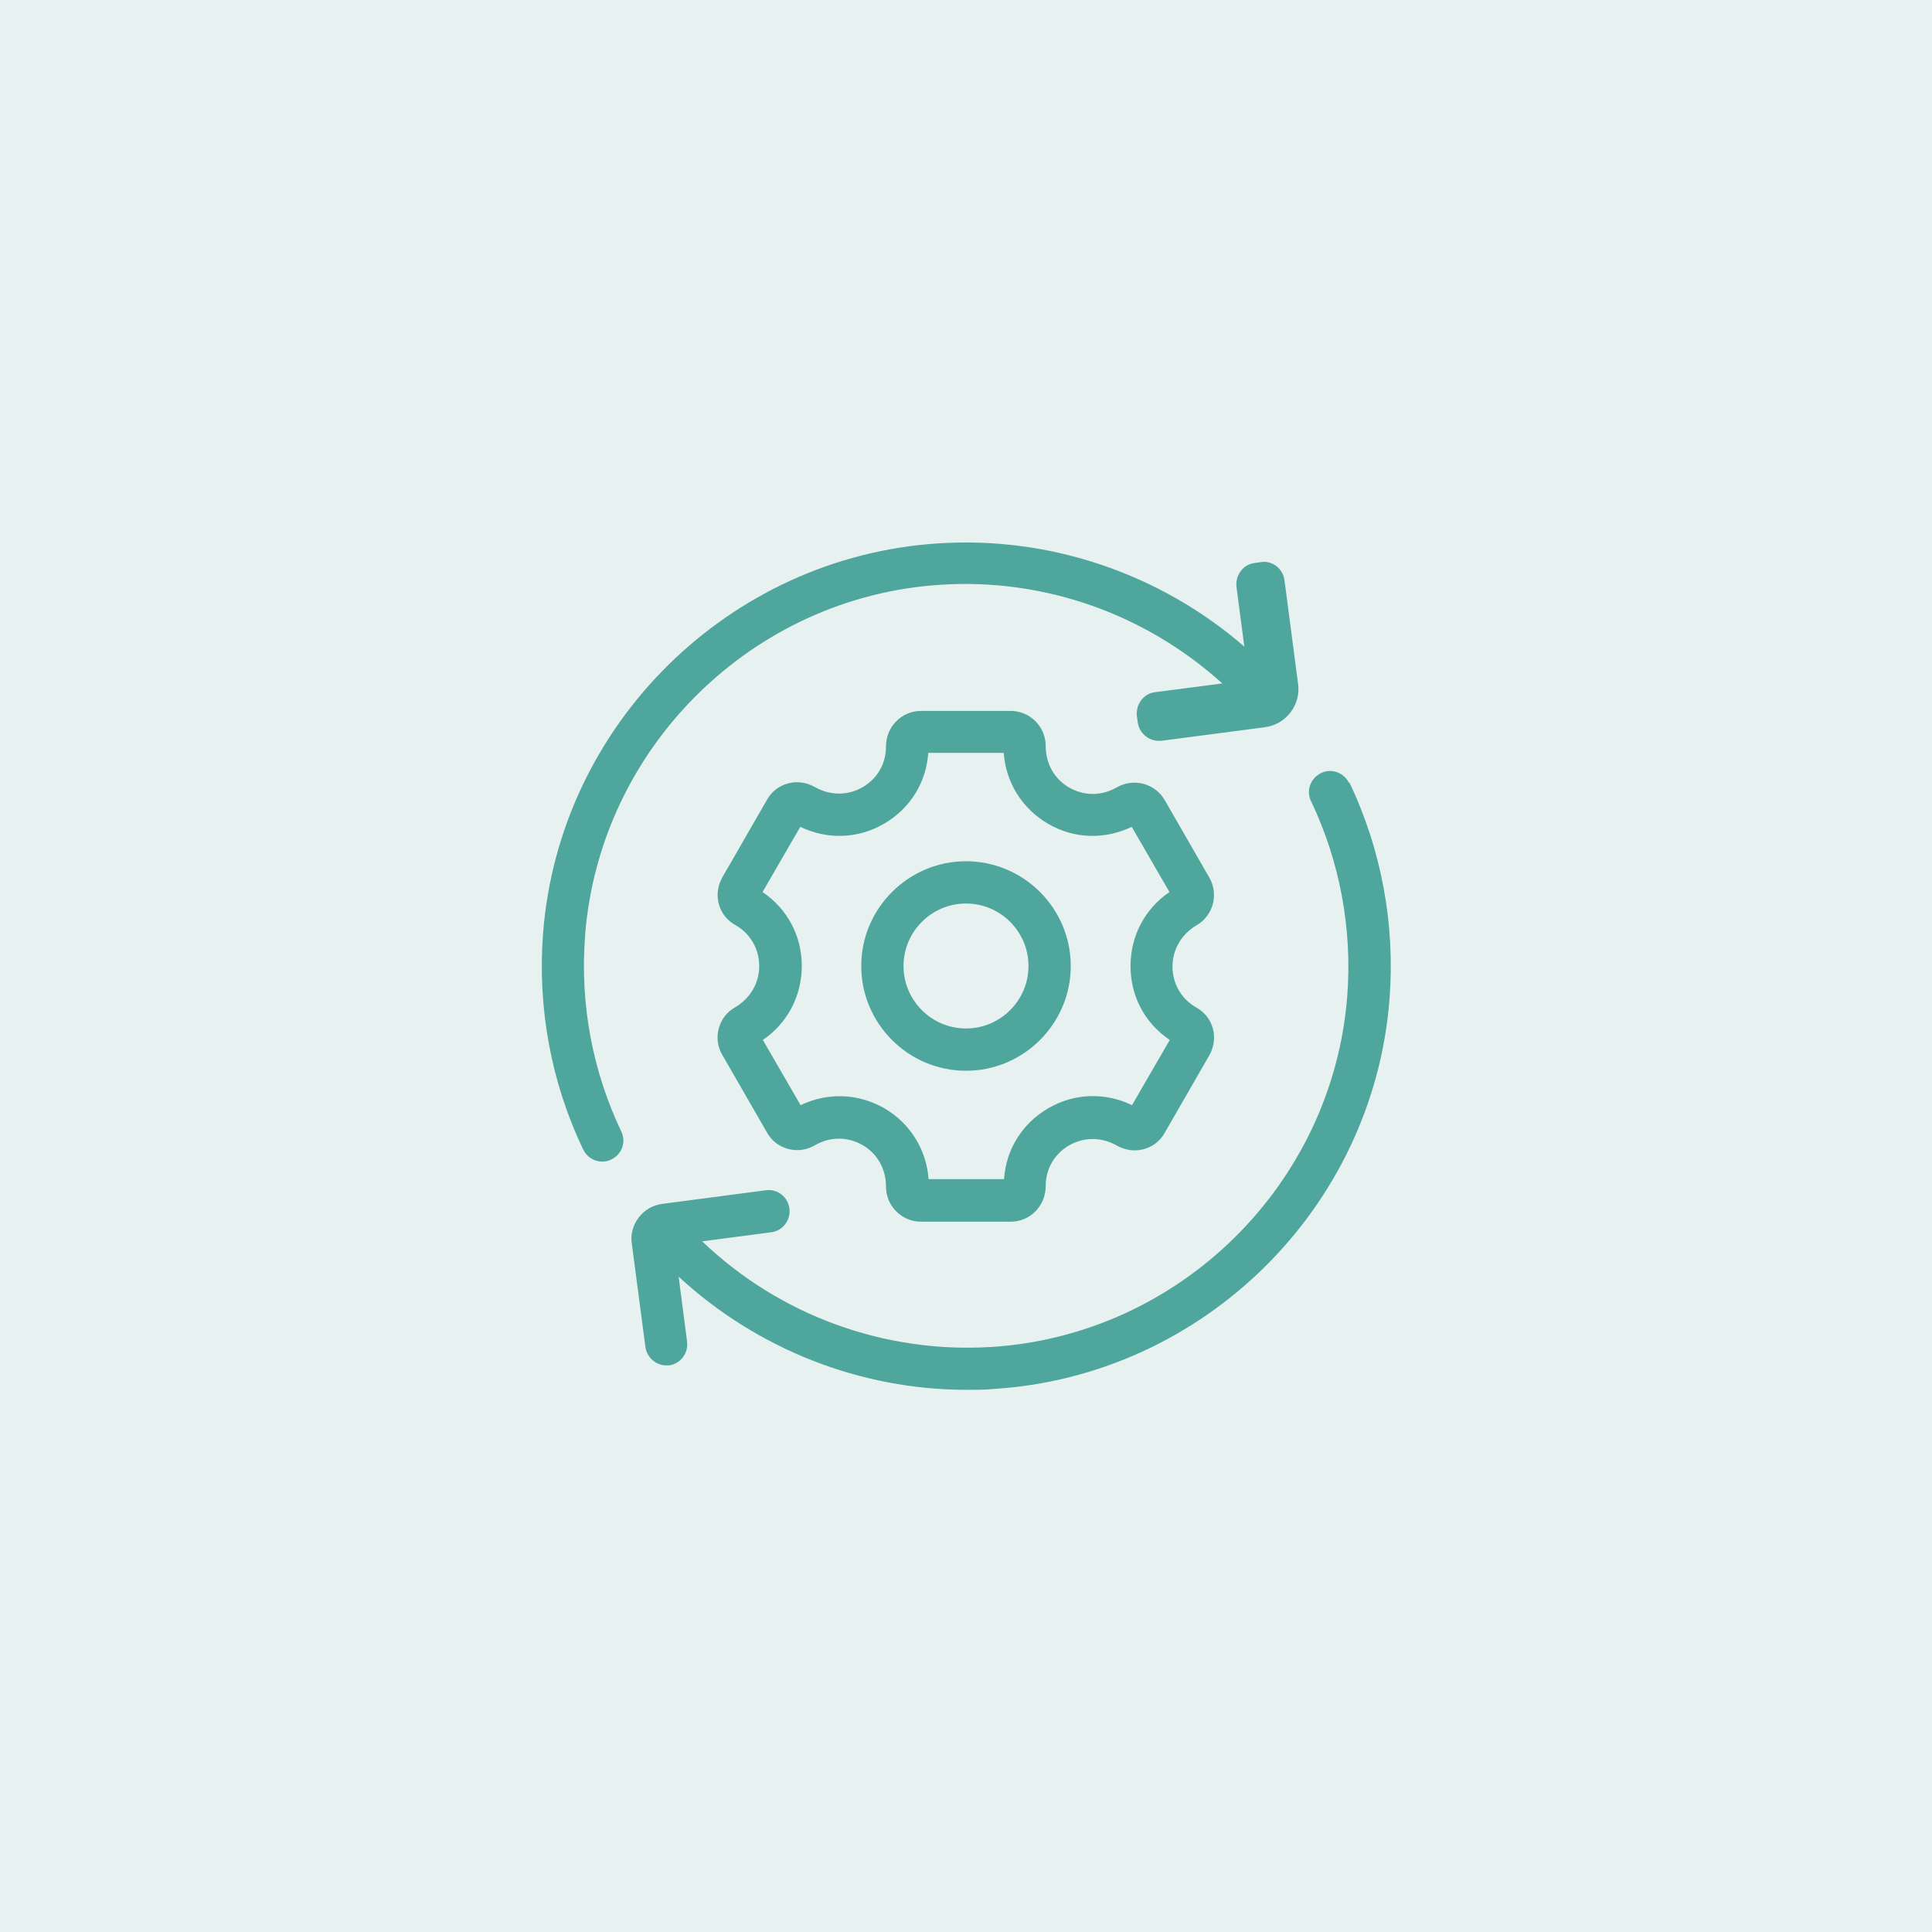
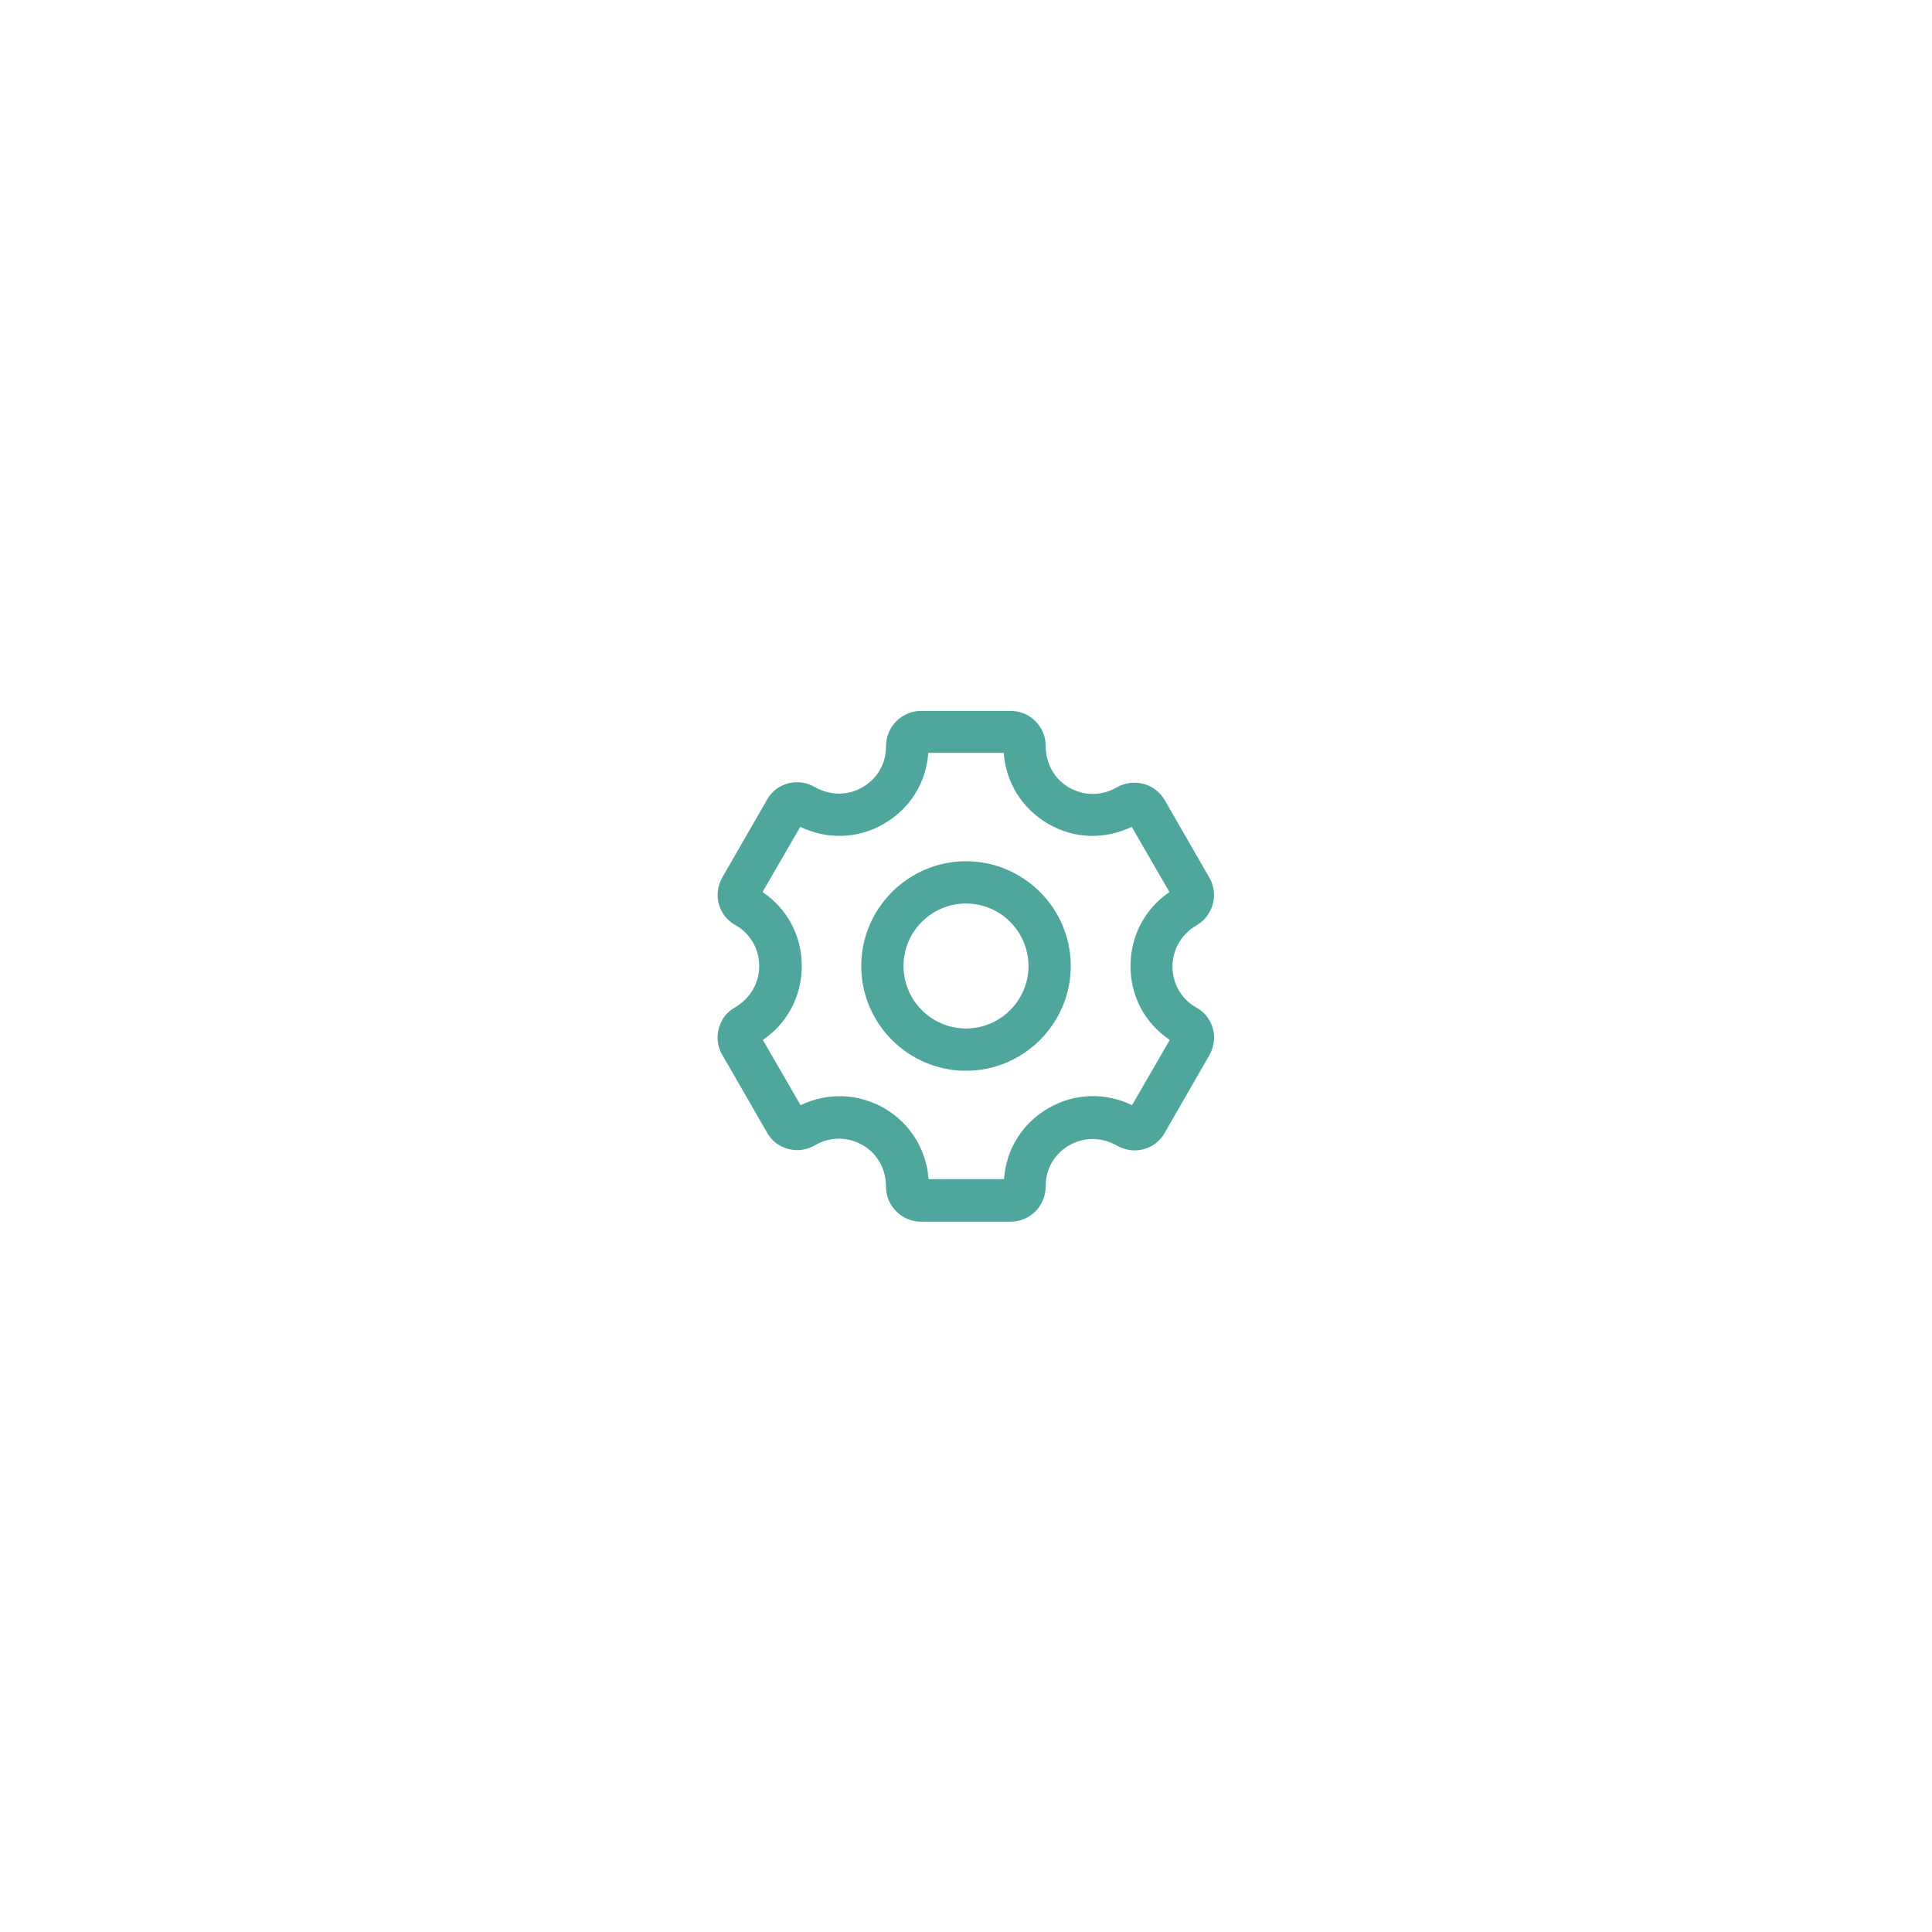
<svg xmlns="http://www.w3.org/2000/svg" id="Layer_1" data-name="Layer 1" viewBox="0 0 64 64">
  <defs>
    <style>
      .cls-1 {
        fill: #4ea69c;
      }

      .cls-2 {
        fill: #00746b;
        opacity: .1;
      }
    </style>
  </defs>
-   <rect class="cls-2" x="0" width="64" height="64" />
  <g>
-     <path class="cls-1" d="M19.38,31c.48-6.24,5.55-11.24,11.79-11.63,3.44-.22,6.79.98,9.32,3.27l-2.23.29c-.18.02-.35.12-.46.27-.11.15-.16.33-.14.52l.03.21c.05.35.35.61.69.61.03,0,.06,0,.09,0l3.43-.45c.7-.09,1.2-.74,1.1-1.44l-.45-3.43c-.05-.38-.4-.66-.78-.6l-.21.03c-.18.02-.35.12-.46.27s-.16.33-.14.52l.26,1.98c-2.78-2.41-6.42-3.66-10.13-3.42-6.94.44-12.57,6-13.1,12.92-.19,2.47.27,4.95,1.33,7.16.12.25.37.4.63.4.1,0,.2-.02.3-.07.35-.17.5-.58.33-.93-.95-1.99-1.37-4.22-1.2-6.45Z" />
-     <path class="cls-1" d="M44.69,25.94c-.17-.35-.59-.5-.93-.33-.35.17-.5.58-.33.93.95,1.99,1.37,4.22,1.2,6.45-.48,6.24-5.55,11.24-11.79,11.63-3.55.22-7.02-1.05-9.58-3.5l2.29-.3c.38-.05.65-.4.6-.79-.05-.38-.4-.66-.79-.6l-3.42.45c-.31.04-.59.2-.78.45-.19.25-.28.56-.23.87l.45,3.42c.05.35.35.61.69.61.03,0,.06,0,.09,0,.38-.05.65-.4.6-.79l-.28-2.15c2.6,2.4,6.01,3.75,9.55,3.75.3,0,.6,0,.9-.03,6.94-.44,12.57-6,13.1-12.92.19-2.47-.27-4.95-1.33-7.17Z" />
    <path class="cls-1" d="M24.35,33.37c-.27.15-.46.4-.54.7s-.04.61.12.88l1.48,2.57c.15.27.4.46.7.54.3.08.61.04.9-.13.49-.28,1.07-.28,1.56,0,.49.28.78.79.78,1.38,0,.64.52,1.16,1.16,1.16h2.97c.64,0,1.16-.52,1.16-1.18,0-.57.29-1.07.78-1.35.49-.28,1.07-.28,1.58.01.27.15.58.2.88.12.3-.08.55-.27.7-.54l1.48-2.57c.15-.27.2-.58.12-.88-.08-.3-.27-.55-.56-.71-.49-.28-.78-.79-.78-1.35s.29-1.07.8-1.37c.55-.32.74-1.03.42-1.58h0s-1.48-2.57-1.48-2.57c-.32-.55-1.03-.74-1.6-.41-.49.28-1.07.28-1.56,0-.49-.28-.78-.79-.78-1.38,0-.64-.52-1.16-1.16-1.16h-2.97c-.64,0-1.16.52-1.16,1.18,0,.57-.29,1.07-.78,1.35-.49.28-1.07.28-1.58-.01-.27-.15-.58-.2-.88-.12-.3.08-.55.27-.7.54l-1.48,2.57c-.15.27-.2.58-.12.88.08.3.27.55.56.71.49.28.78.79.78,1.35s-.29,1.07-.8,1.37ZM26.56,32c0-.99-.47-1.89-1.3-2.45l1.25-2.16c.89.43,1.91.4,2.77-.1.86-.5,1.4-1.35,1.47-2.35h2.5c.07.98.61,1.85,1.47,2.35.86.5,1.87.53,2.77.1l1.25,2.16c-.81.55-1.29,1.45-1.29,2.45s.47,1.89,1.3,2.45l-1.25,2.16c-.89-.43-1.91-.4-2.77.1-.86.5-1.4,1.35-1.47,2.35h-2.5c-.07-.98-.61-1.85-1.47-2.35-.86-.49-1.87-.53-2.77-.1l-1.25-2.16c.81-.55,1.29-1.45,1.29-2.45Z" />
    <path class="cls-1" d="M32,35.47c1.91,0,3.47-1.56,3.47-3.47s-1.56-3.47-3.47-3.47-3.47,1.56-3.47,3.47,1.56,3.47,3.47,3.47ZM32,29.93c1.14,0,2.07.93,2.07,2.07s-.93,2.07-2.07,2.07-2.07-.93-2.07-2.07.93-2.07,2.07-2.07Z" />
  </g>
</svg>